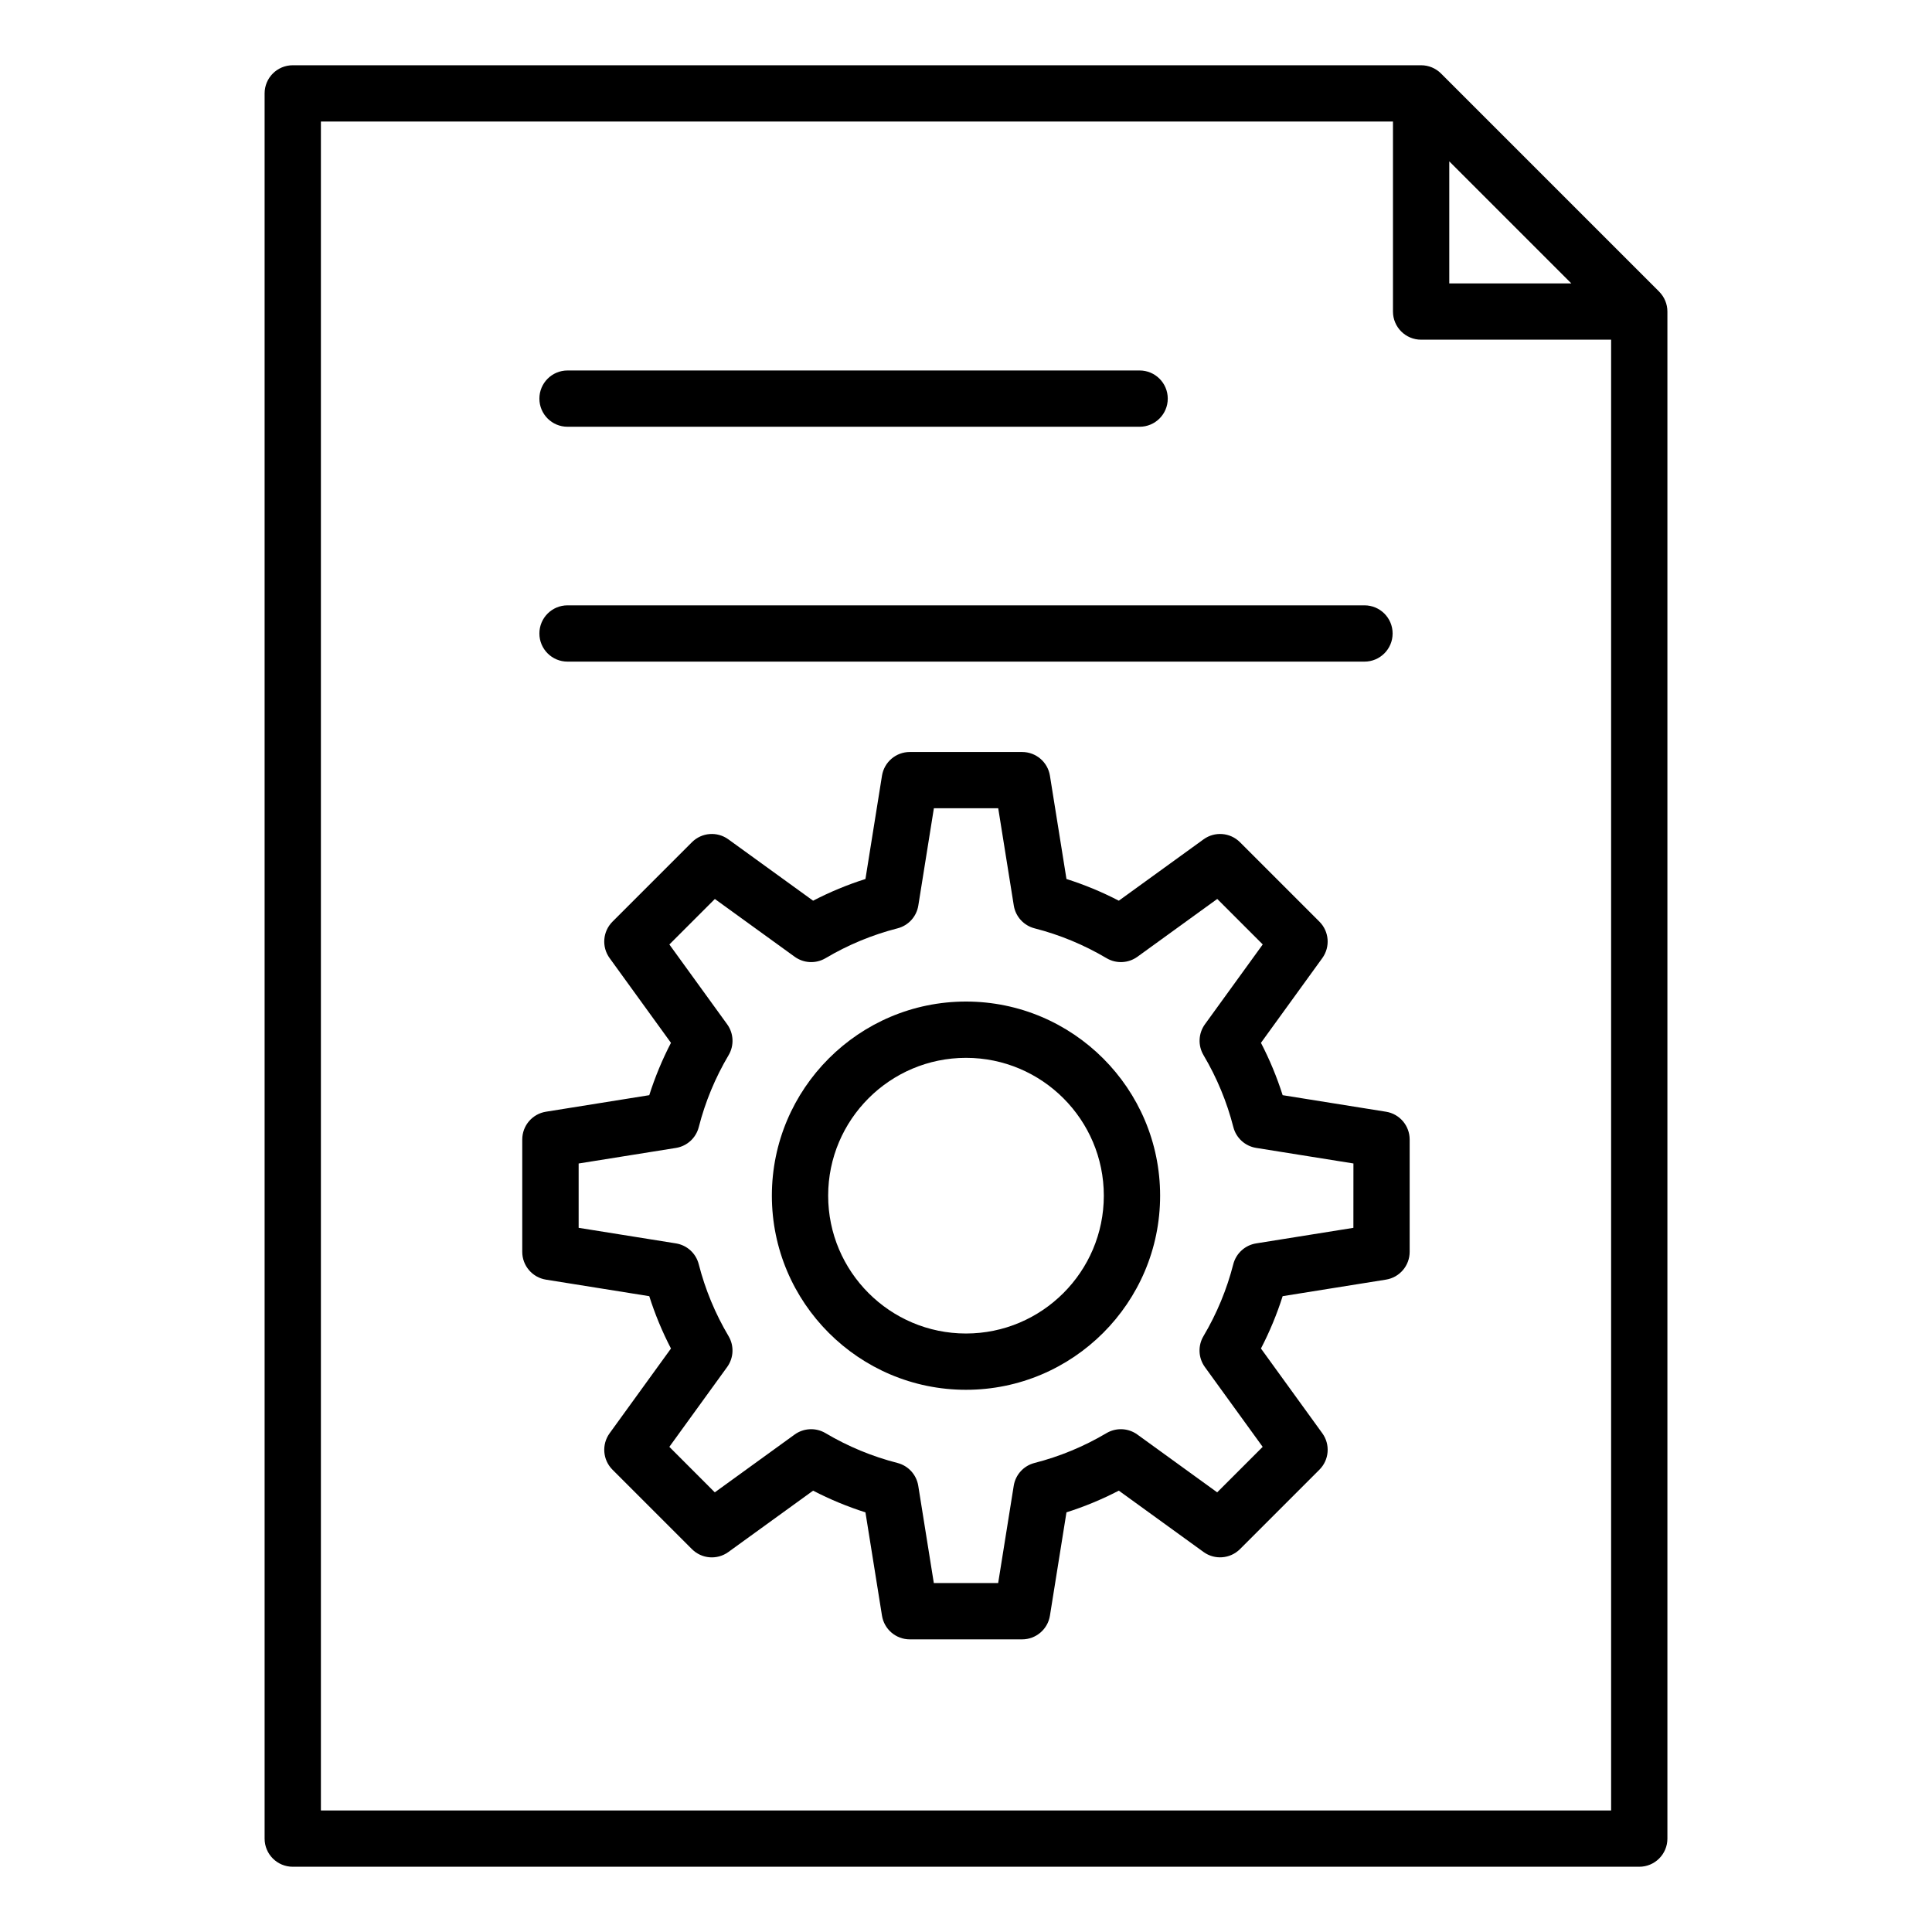
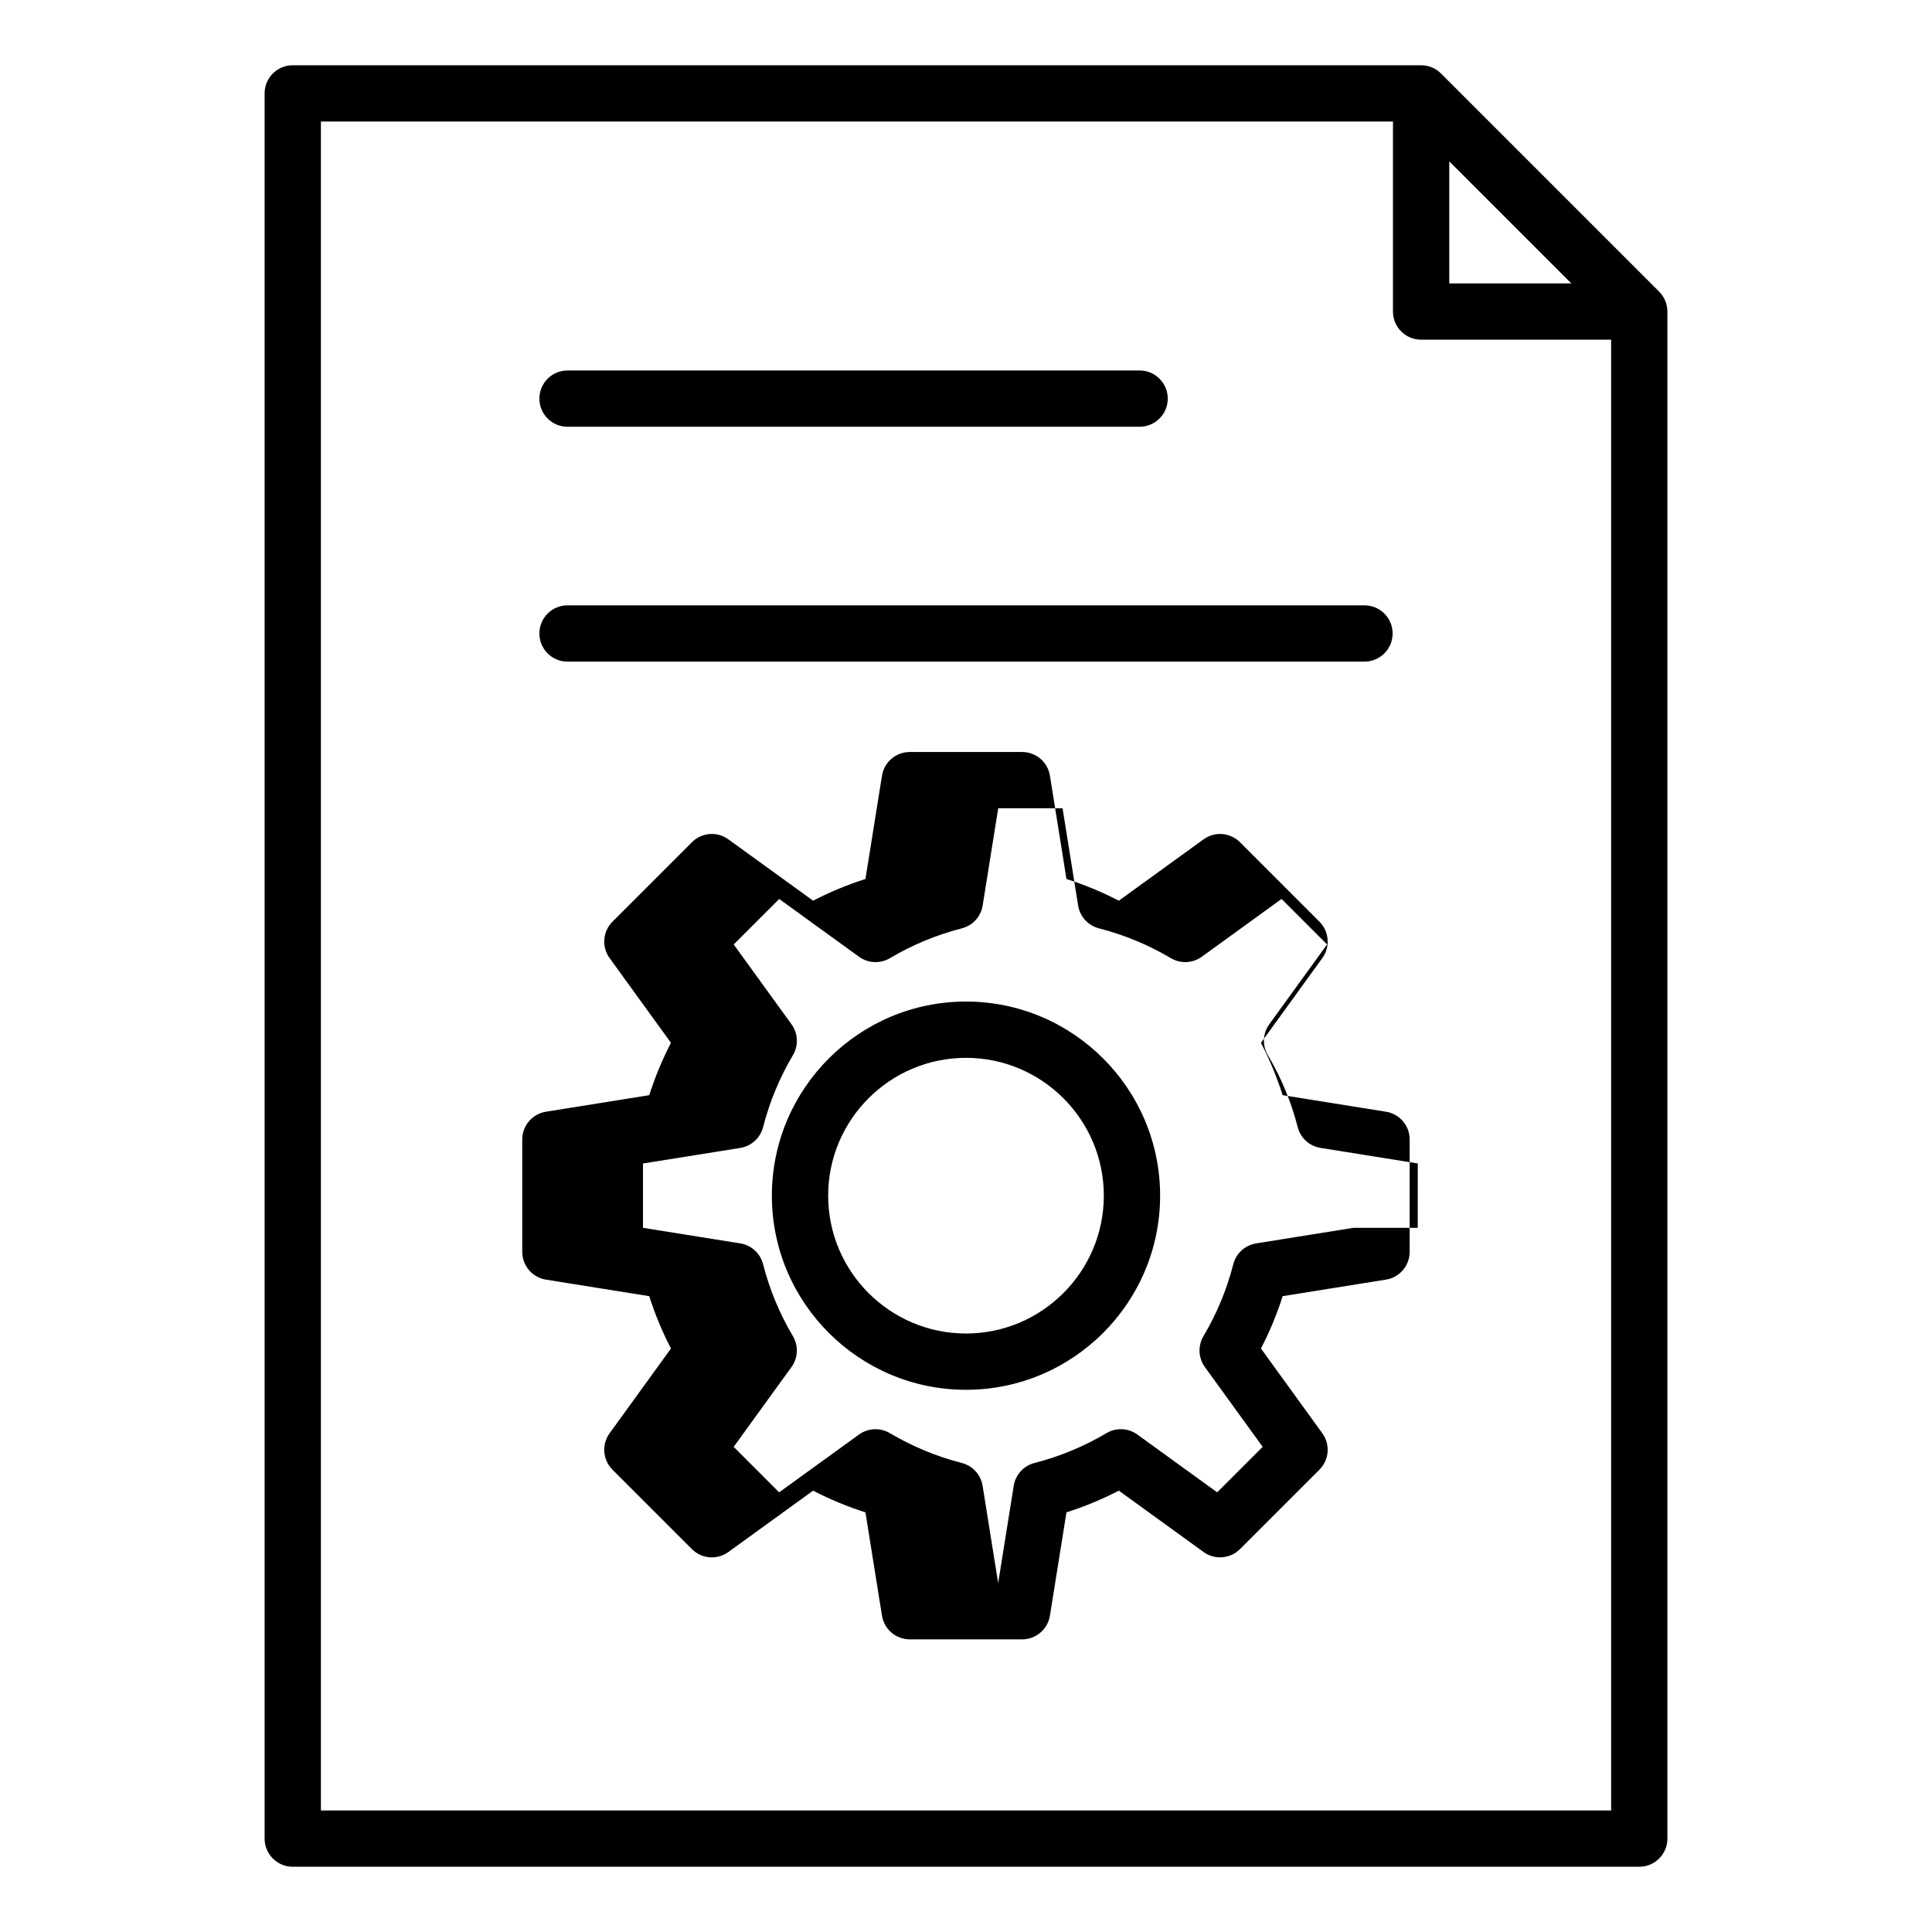
<svg xmlns="http://www.w3.org/2000/svg" fill="#000000" width="800px" height="800px" version="1.1" viewBox="144 144 512 512">
-   <path d="m583.7 221.29-57.816-57.812c-1.402-1.402-3.297-2.184-5.273-2.184h-299.03c-4.121 0-7.457 3.336-7.457 7.457v462.5c0 4.121 3.336 7.457 7.457 7.457h356.84c4.121 0 7.457-3.336 7.457-7.457v-404.68c0-1.98-0.789-3.875-2.184-5.273zm-55.629-34.531 32.348 32.348h-32.348zm-299.03 437.03v-447.58h284.11v50.355c0 4.121 3.336 7.457 7.457 7.457h50.355v389.77h-341.92zm57.902-311.91c0-4.121 3.336-7.457 7.457-7.457h211.2c4.121 0 7.457 3.336 7.457 7.457s-3.336 7.457-7.457 7.457h-211.2c-4.121 0.004-7.457-3.332-7.457-7.457zm0-62.242c0-4.121 3.336-7.457 7.457-7.457h151.61c4.121 0 7.457 3.336 7.457 7.457 0 4.121-3.336 7.457-7.457 7.457h-151.61c-4.121 0.004-7.457-3.332-7.457-7.457zm224.35 188.98-27.379-4.383c-1.516-4.777-3.438-9.414-5.75-13.871l16.262-22.461c2.144-2.969 1.828-7.059-0.766-9.652l-21.051-21.051c-2.594-2.594-6.68-2.918-9.652-0.766l-22.461 16.262c-4.457-2.312-9.094-4.234-13.871-5.75l-4.383-27.375c-0.578-3.617-3.699-6.281-7.367-6.281h-29.773c-3.664 0-6.785 2.66-7.367 6.281l-4.383 27.375c-4.777 1.516-9.414 3.438-13.871 5.75l-22.461-16.262c-2.969-2.152-7.059-1.828-9.652 0.766l-21.051 21.051c-2.594 2.594-2.918 6.68-0.766 9.652l16.262 22.461c-2.312 4.457-4.234 9.094-5.75 13.871l-27.379 4.383c-3.617 0.578-6.281 3.699-6.281 7.367v29.766c0 3.664 2.66 6.785 6.281 7.367l27.379 4.383c1.516 4.777 3.438 9.414 5.75 13.871l-16.262 22.461c-2.144 2.969-1.828 7.059 0.766 9.652l21.051 21.051c2.594 2.594 6.68 2.918 9.652 0.766l22.461-16.262c4.457 2.312 9.094 4.234 13.871 5.75l4.383 27.375c0.578 3.617 3.699 6.281 7.367 6.281h29.773c3.664 0 6.785-2.66 7.367-6.281l4.383-27.379c4.777-1.516 9.414-3.438 13.871-5.75l22.461 16.262c2.965 2.144 7.059 1.82 9.652-0.766l21.051-21.051c2.594-2.594 2.918-6.68 0.766-9.652l-16.262-22.461c2.312-4.457 4.234-9.094 5.75-13.871l27.379-4.383c3.617-0.578 6.281-3.699 6.281-7.367v-29.766c0-3.664-2.66-6.789-6.281-7.363zm-8.637 30.773-25.777 4.125c-2.934 0.473-5.312 2.641-6.047 5.516-1.711 6.688-4.367 13.098-7.902 19.062-1.516 2.555-1.371 5.773 0.371 8.184l15.32 21.156-12.055 12.055-21.156-15.32c-2.41-1.742-5.621-1.891-8.184-0.371-5.957 3.531-12.371 6.191-19.062 7.902-2.883 0.734-5.047 3.113-5.516 6.047l-4.125 25.777h-17.051l-4.125-25.777c-0.473-2.934-2.641-5.312-5.516-6.047-6.688-1.711-13.098-4.367-19.062-7.902-2.555-1.516-5.773-1.371-8.184 0.371l-21.156 15.32-12.047-12.059 15.32-21.156c1.742-2.41 1.891-5.621 0.371-8.184-3.531-5.957-6.191-12.371-7.902-19.062-0.734-2.883-3.113-5.047-6.047-5.516l-25.777-4.125v-17.047l25.785-4.125c2.934-0.473 5.312-2.641 6.047-5.516 1.711-6.688 4.367-13.098 7.902-19.062 1.516-2.555 1.371-5.773-0.371-8.184l-15.32-21.156 12.055-12.055 21.156 15.312c2.41 1.742 5.621 1.891 8.184 0.371 5.961-3.531 12.375-6.191 19.062-7.902 2.883-0.734 5.047-3.113 5.516-6.047l4.125-25.777h17.051l4.125 25.777c0.473 2.934 2.641 5.312 5.516 6.047 6.688 1.711 13.098 4.371 19.062 7.902 2.555 1.516 5.773 1.371 8.184-0.371l21.156-15.32 12.055 12.055-15.32 21.156c-1.742 2.41-1.891 5.621-0.371 8.184 3.531 5.957 6.191 12.371 7.902 19.062 0.734 2.883 3.113 5.047 6.047 5.516l25.777 4.125-0.012 17.059zm-102.66-59.969c-28.367 0-51.445 23.082-51.445 51.445 0 28.367 23.082 51.445 51.445 51.445 28.367 0 51.445-23.082 51.445-51.445 0-28.371-23.082-51.445-51.445-51.445zm0 87.973c-20.141 0-36.527-16.383-36.527-36.527 0-20.141 16.383-36.527 36.527-36.527 20.141 0 36.527 16.383 36.527 36.527-0.004 20.137-16.387 36.527-36.527 36.527z" />
+   <path d="m583.7 221.29-57.816-57.812c-1.402-1.402-3.297-2.184-5.273-2.184h-299.03c-4.121 0-7.457 3.336-7.457 7.457v462.5c0 4.121 3.336 7.457 7.457 7.457h356.84c4.121 0 7.457-3.336 7.457-7.457v-404.68c0-1.98-0.789-3.875-2.184-5.273zm-55.629-34.531 32.348 32.348h-32.348zm-299.03 437.03v-447.58h284.11v50.355c0 4.121 3.336 7.457 7.457 7.457h50.355v389.77h-341.92zm57.902-311.91c0-4.121 3.336-7.457 7.457-7.457h211.2c4.121 0 7.457 3.336 7.457 7.457s-3.336 7.457-7.457 7.457h-211.2c-4.121 0.004-7.457-3.332-7.457-7.457zm0-62.242c0-4.121 3.336-7.457 7.457-7.457h151.61c4.121 0 7.457 3.336 7.457 7.457 0 4.121-3.336 7.457-7.457 7.457h-151.61c-4.121 0.004-7.457-3.332-7.457-7.457zm224.35 188.98-27.379-4.383c-1.516-4.777-3.438-9.414-5.75-13.871l16.262-22.461c2.144-2.969 1.828-7.059-0.766-9.652l-21.051-21.051c-2.594-2.594-6.68-2.918-9.652-0.766l-22.461 16.262c-4.457-2.312-9.094-4.234-13.871-5.75l-4.383-27.375c-0.578-3.617-3.699-6.281-7.367-6.281h-29.773c-3.664 0-6.785 2.66-7.367 6.281l-4.383 27.375c-4.777 1.516-9.414 3.438-13.871 5.75l-22.461-16.262c-2.969-2.152-7.059-1.828-9.652 0.766l-21.051 21.051c-2.594 2.594-2.918 6.68-0.766 9.652l16.262 22.461c-2.312 4.457-4.234 9.094-5.75 13.871l-27.379 4.383c-3.617 0.578-6.281 3.699-6.281 7.367v29.766c0 3.664 2.66 6.785 6.281 7.367l27.379 4.383c1.516 4.777 3.438 9.414 5.75 13.871l-16.262 22.461c-2.144 2.969-1.828 7.059 0.766 9.652l21.051 21.051c2.594 2.594 6.68 2.918 9.652 0.766l22.461-16.262c4.457 2.312 9.094 4.234 13.871 5.75l4.383 27.375c0.578 3.617 3.699 6.281 7.367 6.281h29.773c3.664 0 6.785-2.66 7.367-6.281l4.383-27.379c4.777-1.516 9.414-3.438 13.871-5.75l22.461 16.262c2.965 2.144 7.059 1.82 9.652-0.766l21.051-21.051c2.594-2.594 2.918-6.68 0.766-9.652l-16.262-22.461c2.312-4.457 4.234-9.094 5.75-13.871l27.379-4.383c3.617-0.578 6.281-3.699 6.281-7.367v-29.766c0-3.664-2.66-6.789-6.281-7.363zm-8.637 30.773-25.777 4.125c-2.934 0.473-5.312 2.641-6.047 5.516-1.711 6.688-4.367 13.098-7.902 19.062-1.516 2.555-1.371 5.773 0.371 8.184l15.32 21.156-12.055 12.055-21.156-15.32c-2.41-1.742-5.621-1.891-8.184-0.371-5.957 3.531-12.371 6.191-19.062 7.902-2.883 0.734-5.047 3.113-5.516 6.047l-4.125 25.777l-4.125-25.777c-0.473-2.934-2.641-5.312-5.516-6.047-6.688-1.711-13.098-4.367-19.062-7.902-2.555-1.516-5.773-1.371-8.184 0.371l-21.156 15.32-12.047-12.059 15.32-21.156c1.742-2.41 1.891-5.621 0.371-8.184-3.531-5.957-6.191-12.371-7.902-19.062-0.734-2.883-3.113-5.047-6.047-5.516l-25.777-4.125v-17.047l25.785-4.125c2.934-0.473 5.312-2.641 6.047-5.516 1.711-6.688 4.367-13.098 7.902-19.062 1.516-2.555 1.371-5.773-0.371-8.184l-15.32-21.156 12.055-12.055 21.156 15.312c2.41 1.742 5.621 1.891 8.184 0.371 5.961-3.531 12.375-6.191 19.062-7.902 2.883-0.734 5.047-3.113 5.516-6.047l4.125-25.777h17.051l4.125 25.777c0.473 2.934 2.641 5.312 5.516 6.047 6.688 1.711 13.098 4.371 19.062 7.902 2.555 1.516 5.773 1.371 8.184-0.371l21.156-15.32 12.055 12.055-15.32 21.156c-1.742 2.41-1.891 5.621-0.371 8.184 3.531 5.957 6.191 12.371 7.902 19.062 0.734 2.883 3.113 5.047 6.047 5.516l25.777 4.125-0.012 17.059zm-102.66-59.969c-28.367 0-51.445 23.082-51.445 51.445 0 28.367 23.082 51.445 51.445 51.445 28.367 0 51.445-23.082 51.445-51.445 0-28.371-23.082-51.445-51.445-51.445zm0 87.973c-20.141 0-36.527-16.383-36.527-36.527 0-20.141 16.383-36.527 36.527-36.527 20.141 0 36.527 16.383 36.527 36.527-0.004 20.137-16.387 36.527-36.527 36.527z" />
</svg>